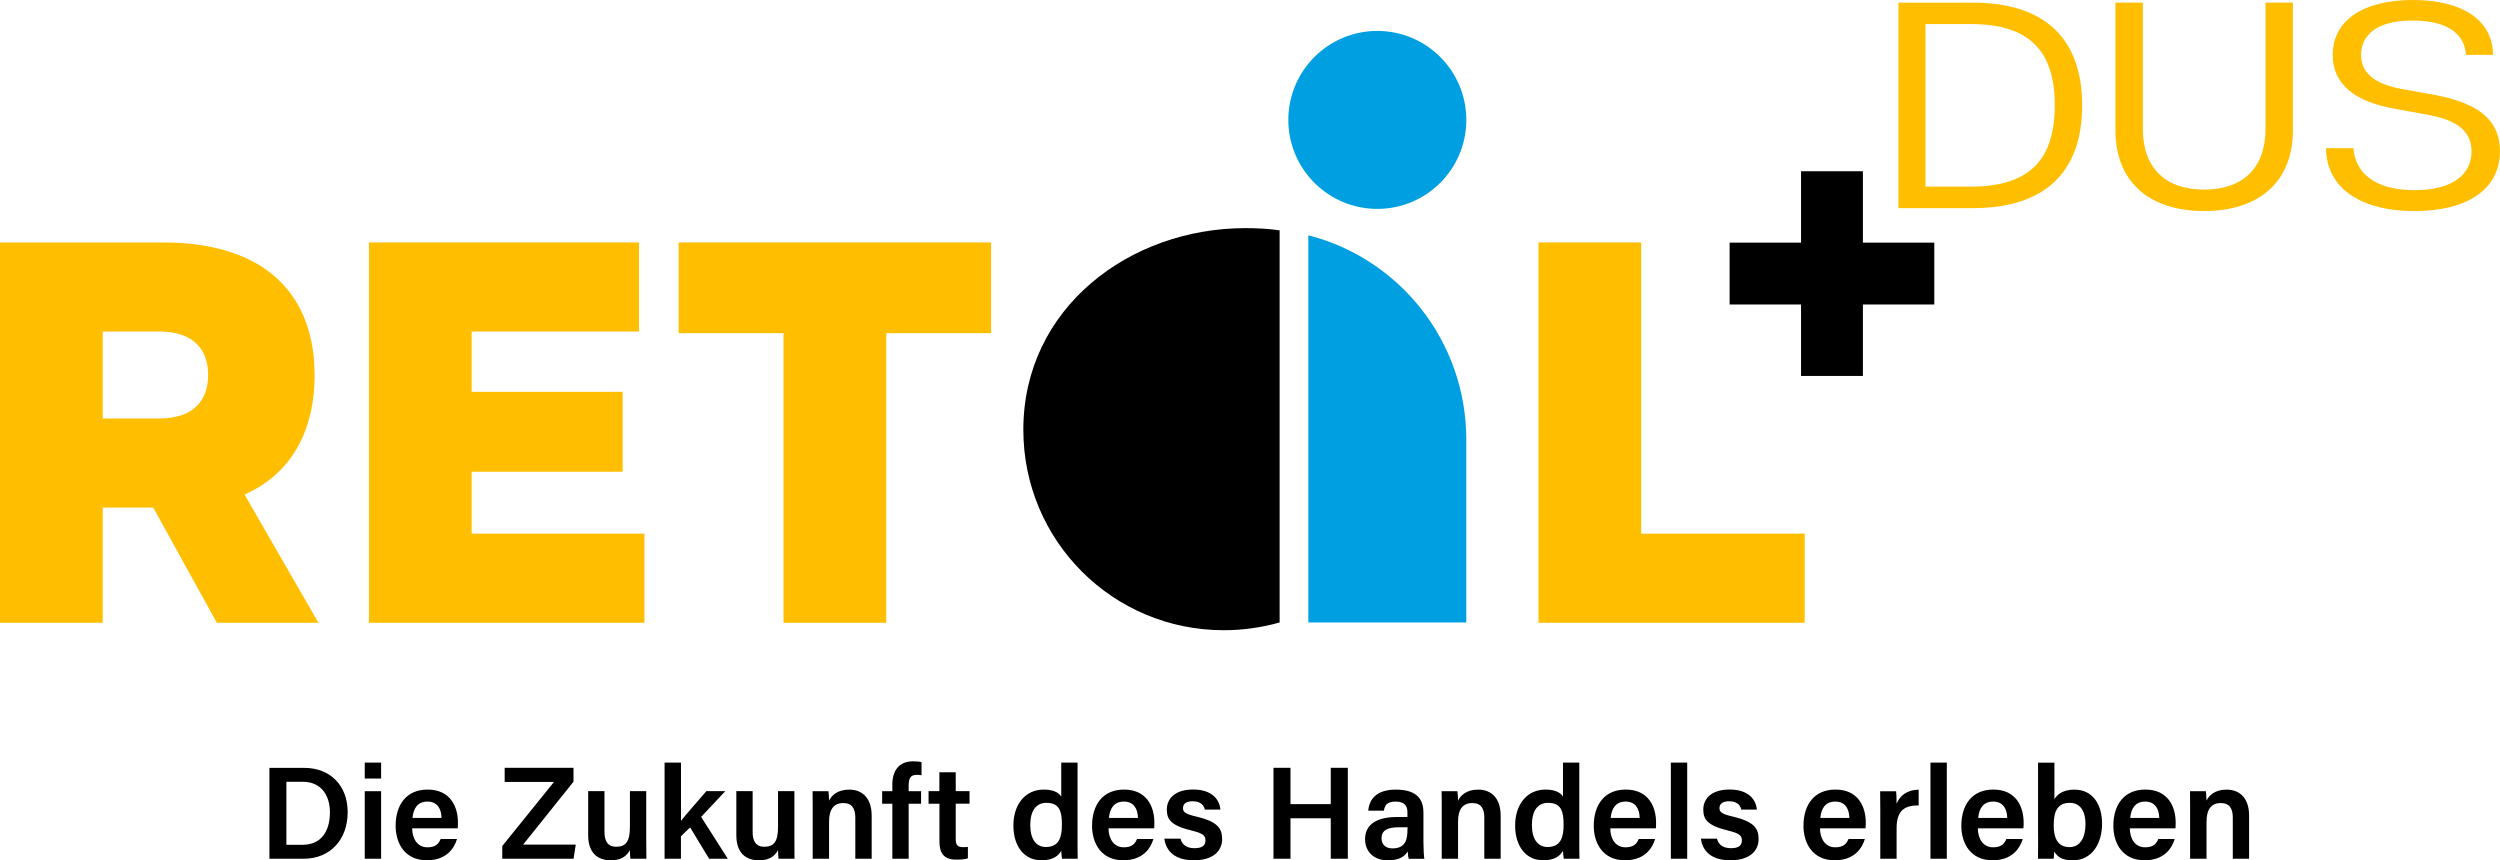
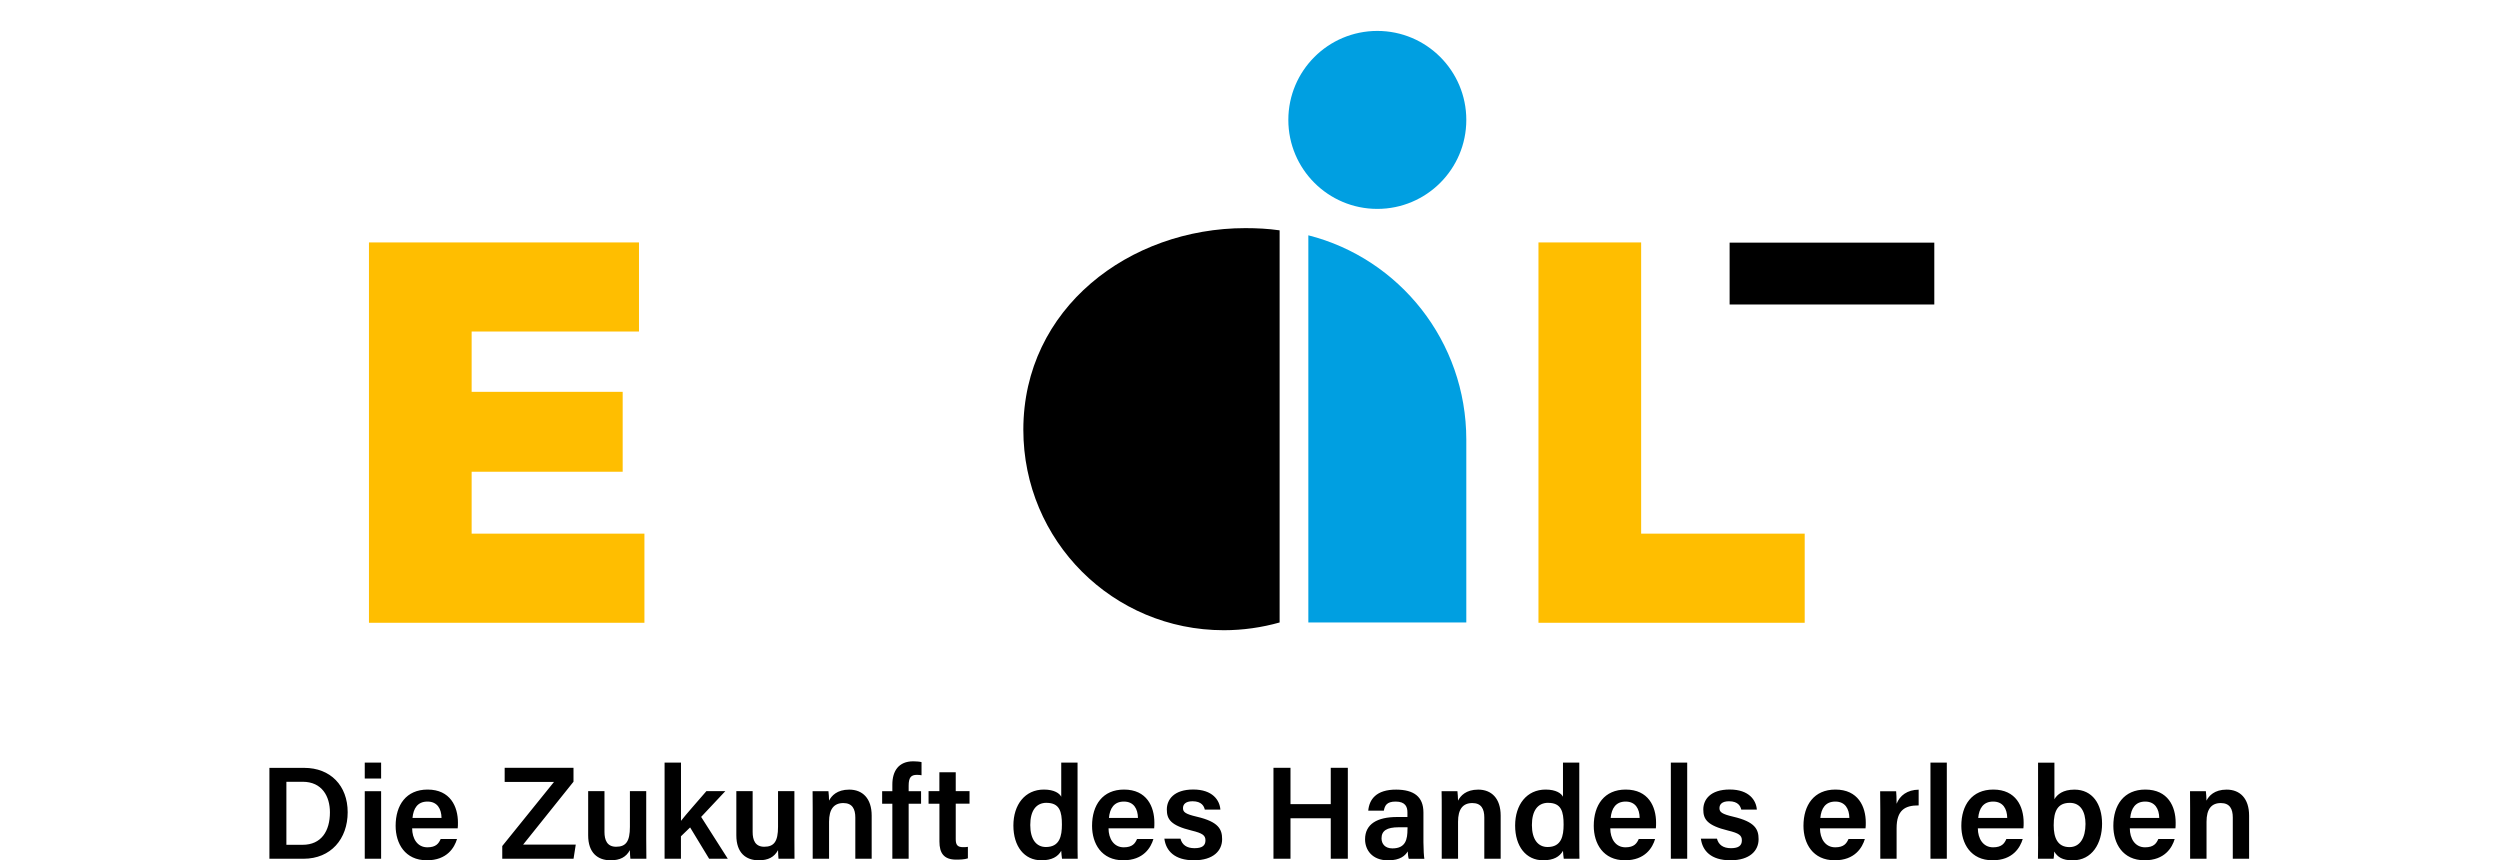
<svg xmlns="http://www.w3.org/2000/svg" id="Ebene_2" width="487.45" height="167.74" viewBox="0 0 487.45 167.74">
  <defs>
    <style>.cls-1{fill:#009fe1;}.cls-2{fill:#ffbe00;}</style>
  </defs>
  <g id="Ebene_1-2">
-     <path class="cls-2" d="M40.58,73.12c0,4.77-2.65,8.47-9.53,8.47h-11.02v-16.95h11.02c6.89,0,9.53,3.71,9.53,8.47M61.34,73.12c0-14.73-8.58-25.85-29.67-25.85H0v74.16h20.03v-22.46h9.85l12.4,22.46h19.81l-14.41-25c9.75-4.34,13.67-13.24,13.67-23.31" />
    <polygon class="cls-2" points="71.94 121.43 125.65 121.43 125.65 104.05 91.96 104.05 91.96 91.98 121.41 91.98 121.41 76.4 91.96 76.4 91.96 64.64 124.59 64.64 124.59 47.27 71.94 47.27 71.94 121.43" />
-     <polygon class="cls-2" points="152.77 121.43 172.8 121.43 172.8 64.96 193.24 64.96 193.24 47.27 132.32 47.27 132.32 64.96 152.77 64.96 152.77 121.43" />
    <polygon class="cls-2" points="299.97 121.43 351.88 121.43 351.88 104.05 319.99 104.05 319.99 47.27 299.97 47.27 299.97 121.43" />
    <path class="cls-1" d="M268.55,40.73c9.58,0,17.35-7.77,17.35-17.35s-7.77-17.35-17.35-17.35-17.35,7.77-17.35,17.35,7.77,17.35,17.35,17.35" />
    <path d="M249.5,121.37c-3.45.97-7.11,1.51-10.88,1.51-21.65,0-39.09-17.44-39.09-39.09,0-23.69,20.68-39.31,43.29-39.31,2.26,0,4.42.11,6.68.43v76.46Z" />
    <path class="cls-1" d="M255.1,45.88c17.77,4.52,30.8,20.68,30.8,39.85v35.64h-30.8V45.88Z" />
-     <rect x="351.17" y="33.39" width="12.06" height="39.91" />
    <rect x="337.24" y="47.31" width="39.91" height="12.06" />
    <path d="M427.04,167.44h3.19v-7.22c0-2.43.93-3.64,2.79-3.64,1.75,0,2.33,1.16,2.33,2.81v8.05h3.18v-8.41c0-3.37-1.79-5.07-4.38-5.07-2.39,0-3.46,1.22-3.93,2.15-.01-.41-.05-1.49-.12-1.84h-3.09c.02.99.02,2.19.02,3.32v9.86ZM415.35,159.48h0c.18-1.85.99-3.19,2.92-3.19s2.71,1.44,2.74,3.19h-5.66ZM424.17,161.5c.04-.37.04-.67.04-1.1,0-3.13-1.49-6.45-5.92-6.45-4.16,0-6.23,3.01-6.23,7.07,0,3.44,1.82,6.72,6.09,6.72,3.96,0,5.39-2.51,5.87-4.15h-3.19c-.37.85-.89,1.62-2.59,1.62-1.96,0-2.96-1.71-2.97-3.7h8.89ZM403.51,165.17c-2.35,0-3.08-1.87-3.08-4.26,0-2.84.82-4.37,3.15-4.37,2.08,0,3.05,1.71,3.05,4.12,0,2.73-1.1,4.51-3.12,4.51M397.39,163.09c0,1.44,0,2.9-.03,4.35h3.05c.06-.34.12-.9.12-1.41.65,1.07,1.59,1.72,3.6,1.72,3.77,0,5.73-3.29,5.73-7.14s-1.89-6.65-5.38-6.65c-2.23,0-3.36.93-3.91,1.87v-7.13h-3.19v14.4ZM385.71,159.48h0c.17-1.85.98-3.19,2.92-3.19s2.71,1.44,2.74,3.19h-5.66ZM394.52,161.5c.05-.37.05-.67.05-1.1,0-3.13-1.49-6.45-5.92-6.45-4.16,0-6.23,3.01-6.23,7.07,0,3.44,1.82,6.72,6.09,6.72,3.96,0,5.39-2.51,5.88-4.15h-3.19c-.37.85-.89,1.62-2.59,1.62-1.96,0-2.96-1.71-2.97-3.7h8.89ZM379.59,148.69h-3.19v18.75h3.19v-18.75ZM366.61,167.44h3.19v-5.96c0-3.52,1.63-4.46,4.3-4.44v-3.07c-2.22.03-3.68,1.15-4.3,2.75,0-.91-.04-2.12-.09-2.44h-3.12c.02.97.03,2.09.03,3.57v9.6ZM354.93,159.48h0c.17-1.85.98-3.19,2.92-3.19s2.71,1.44,2.74,3.19h-5.66ZM363.74,161.5c.05-.37.05-.67.05-1.1,0-3.13-1.49-6.45-5.92-6.45-4.16,0-6.23,3.01-6.23,7.07,0,3.44,1.82,6.72,6.09,6.72,3.96,0,5.39-2.51,5.88-4.15h-3.19c-.37.85-.89,1.62-2.59,1.62-1.96,0-2.96-1.71-2.97-3.7h8.89ZM331.64,163.54h0c.31,2.34,1.96,4.2,5.76,4.2s5.49-1.89,5.49-4.11c0-1.94-.68-3.39-4.94-4.39-2.23-.52-2.69-.9-2.69-1.67,0-.68.44-1.34,1.86-1.34,1.82,0,2.25,1.01,2.39,1.62h3.04c-.13-1.8-1.5-3.91-5.29-3.91s-5.15,1.98-5.15,3.89.73,3.11,4.85,4.12c2.1.51,2.67.92,2.67,1.9s-.58,1.53-2.12,1.53-2.43-.67-2.74-1.86h-3.14ZM328.97,148.69h-3.19v18.75h3.19v-18.75ZM314.05,159.48h0c.17-1.85.99-3.19,2.92-3.19s2.71,1.44,2.73,3.19h-5.66ZM322.86,161.5c.04-.37.04-.67.04-1.1,0-3.13-1.49-6.45-5.92-6.45-4.16,0-6.23,3.01-6.23,7.07,0,3.44,1.82,6.72,6.09,6.72,3.96,0,5.39-2.51,5.87-4.15h-3.19c-.37.85-.89,1.62-2.59,1.62-1.96,0-2.96-1.71-2.96-3.7h8.89ZM301.87,156.54c2.58,0,3,1.75,3,4.23,0,2.23-.42,4.38-3.12,4.38-1.88,0-3.06-1.5-3.06-4.28s1.12-4.34,3.18-4.34M304.75,148.69v6.66c-.31-.64-1.34-1.4-3.38-1.4-3.7,0-5.95,2.96-5.95,7.01s2.11,6.78,5.46,6.78c2.03,0,3.23-.7,3.87-1.85.02.37.08,1.16.15,1.54h3.06c-.03-1.23-.03-2.44-.03-3.65v-15.09h-3.19ZM281.1,167.44h3.19v-7.22c0-2.43.92-3.64,2.79-3.64,1.75,0,2.33,1.16,2.33,2.81v8.05h3.19v-8.41c0-3.37-1.79-5.07-4.38-5.07-2.39,0-3.46,1.22-3.93,2.15-.01-.41-.06-1.49-.12-1.84h-3.09c.03.99.03,2.19.03,3.32v9.86ZM274.43,161.67c0,1.96-.33,3.75-2.94,3.75-1.42,0-2.12-.87-2.12-1.96,0-1.47,1.01-2.16,3.36-2.16h1.71v.37ZM277.54,158.42c0-3.09-1.87-4.44-5.3-4.46-3.93-.02-5.27,1.94-5.46,4.11h3.04c.19-.98.54-1.78,2.3-1.78,1.95,0,2.3,1.09,2.3,2.1v.91h-2.01c-3.88,0-6.25,1.37-6.25,4.35,0,2.03,1.34,4.1,4.49,4.1,2.41,0,3.36-.96,3.83-1.74.02.49.09,1.16.2,1.44h3.04c-.08-.34-.18-1.99-.18-3.23v-5.79ZM248.3,167.44h3.32v-7.89h7.85v7.89h3.33v-17.73h-3.33v7.08h-7.85v-7.08h-3.32v17.73ZM227.03,163.54h0c.31,2.34,1.97,4.2,5.77,4.2s5.49-1.89,5.49-4.11c0-1.94-.68-3.39-4.94-4.39-2.23-.52-2.69-.9-2.69-1.67,0-.68.44-1.34,1.86-1.34,1.82,0,2.25,1.01,2.39,1.62h3.04c-.13-1.8-1.5-3.91-5.29-3.91s-5.15,1.98-5.15,3.89.73,3.11,4.85,4.12c2.1.51,2.68.92,2.68,1.9s-.58,1.53-2.13,1.53-2.43-.67-2.74-1.86h-3.14ZM216.22,159.48h0c.17-1.85.98-3.19,2.92-3.19s2.71,1.44,2.74,3.19h-5.66ZM225.04,161.5c.04-.37.04-.67.04-1.1,0-3.13-1.49-6.45-5.92-6.45-4.16,0-6.23,3.01-6.23,7.07,0,3.44,1.82,6.72,6.09,6.72,3.96,0,5.39-2.51,5.87-4.15h-3.19c-.37.85-.89,1.62-2.59,1.62-1.96,0-2.96-1.71-2.97-3.7h8.89ZM204.05,156.54c2.58,0,3,1.75,3,4.23,0,2.23-.42,4.38-3.12,4.38-1.88,0-3.05-1.5-3.05-4.28s1.12-4.34,3.18-4.34M206.92,148.69v6.66c-.31-.64-1.34-1.4-3.38-1.4-3.7,0-5.95,2.96-5.95,7.01s2.11,6.78,5.46,6.78c2.03,0,3.23-.7,3.87-1.85.02.37.08,1.16.15,1.54h3.06c-.03-1.23-.03-2.44-.03-3.65v-15.09h-3.19ZM181.06,156.71h2.11v7.37c0,2.27.87,3.53,3.26,3.53.7,0,1.62-.02,2.29-.25v-2.24c-.3.06-.7.06-.94.06-1.12,0-1.43-.48-1.43-1.57v-6.91h2.69v-2.44h-2.69v-3.68h-3.19v3.68h-2.11v2.44ZM177.17,167.44v-10.73h2.42v-2.44h-2.42v-1.07c0-1.58.44-2.12,1.61-2.12.31,0,.66.03.9.08v-2.56c-.32-.1-1.05-.16-1.61-.16-2.87,0-4.08,1.91-4.08,4.53v1.3h-1.99v2.44h1.99v10.73h3.19ZM158.46,167.44h3.19v-7.22c0-2.43.93-3.64,2.79-3.64,1.74,0,2.33,1.16,2.33,2.81v8.05h3.19v-8.41c0-3.37-1.79-5.07-4.38-5.07-2.39,0-3.46,1.22-3.93,2.15-.01-.41-.05-1.49-.12-1.84h-3.09c.02.99.02,2.19.02,3.32v9.86ZM154.89,154.26h-3.19v6.96c0,2.84-.77,3.88-2.69,3.88-1.78,0-2.26-1.33-2.26-2.88v-7.96h-3.18v8.61c0,3.42,1.85,4.87,4.38,4.87,1.82,0,3.01-.61,3.75-1.98.02.58.04,1.32.09,1.67h3.12c-.02-1.04-.02-2.56-.02-3.83v-9.34ZM132.77,148.69h-3.19v18.75h3.19v-4.38l1.79-1.73,3.7,6.1h3.64l-5.19-8.15,4.72-5.03h-3.69c-1.81,2.11-3.94,4.49-4.96,5.8v-11.37ZM126.01,154.26h-3.19v6.96c0,2.84-.77,3.88-2.69,3.88-1.78,0-2.27-1.33-2.27-2.88v-7.96h-3.18v8.61c0,3.42,1.86,4.87,4.38,4.87,1.82,0,3.01-.61,3.75-1.98.02.58.05,1.32.1,1.67h3.12c-.02-1.04-.03-2.56-.03-3.83v-9.34ZM97.93,167.44h13.9l.43-2.76h-10.26l9.82-12.26v-2.72h-13.42v2.76h9.62l-10.09,12.5v2.47ZM80.43,159.48h0c.17-1.85.98-3.19,2.92-3.19s2.71,1.44,2.74,3.19h-5.66ZM89.24,161.5c.05-.37.05-.67.05-1.1,0-3.13-1.49-6.45-5.92-6.45-4.16,0-6.23,3.01-6.23,7.07,0,3.44,1.82,6.72,6.09,6.72,3.96,0,5.39-2.51,5.88-4.15h-3.19c-.37.85-.89,1.62-2.59,1.62-1.96,0-2.96-1.71-2.97-3.7h8.89ZM71.12,151.8h3.19v-3.11h-3.19v3.11ZM71.12,167.44h3.19v-13.17h-3.19v13.17ZM55.84,152.43h3.18c3.77,0,5.31,2.85,5.31,5.96,0,3.64-1.67,6.33-5.33,6.33h-3.16v-12.29ZM52.52,167.44h6.66c5.33,0,8.61-3.87,8.61-9.07s-3.37-8.65-8.47-8.65h-6.79v17.73Z" />
-     <path class="cls-2" d="M470.79,41.15c10.29,0,16.65-4.24,16.65-11.67,0-6.53-4.89-9.56-13.12-11.05l-5.79-1.03c-5.91-1.03-8.17-3.44-8.17-6.7,0-3.72,2.89-6.7,10.03-6.7s10.23,2.86,10.42,6.7h5.27c0-6.53-5.66-10.7-15.62-10.7s-15.63,4.18-15.63,10.7c0,5.78,4.37,9.16,12.22,10.53l5.98,1.09c5.27.92,8.87,2.75,8.87,7.21s-3.67,7.55-11.06,7.55c-8.1,0-11.64-3.6-11.96-8.18h-5.34c0,7.15,5.92,12.25,17.24,12.25M429.77,41.15c10.55,0,17.3-5.61,17.3-15.74V.51h-5.34v24.61c0,7.67-4.44,11.85-11.96,11.85s-11.96-4.18-11.96-11.85V.51h-5.34v24.9c0,10.13,6.69,15.74,17.3,15.74M375.43,36.4V4.69h8.81c11.38,0,16.4,5.15,16.4,15.85s-5.02,15.85-16.4,15.85h-8.81ZM370.16,40.58h14.53c14.28,0,21.29-7.27,21.29-20.03s-7.01-20.03-21.29-20.03h-14.53v40.06Z" />
  </g>
</svg>